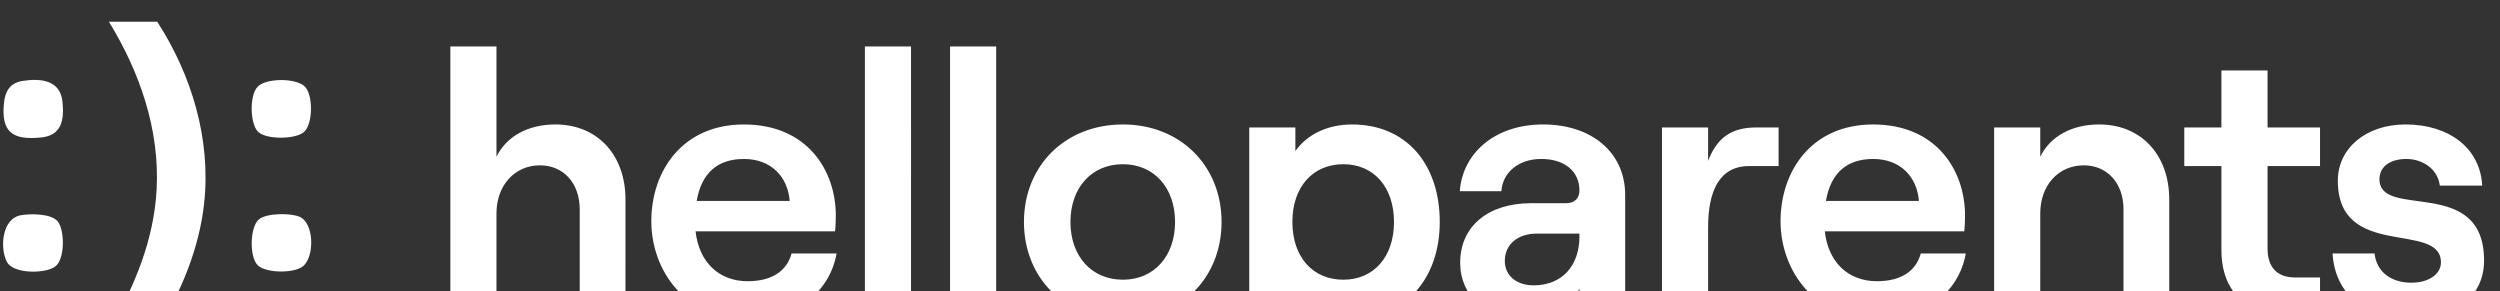
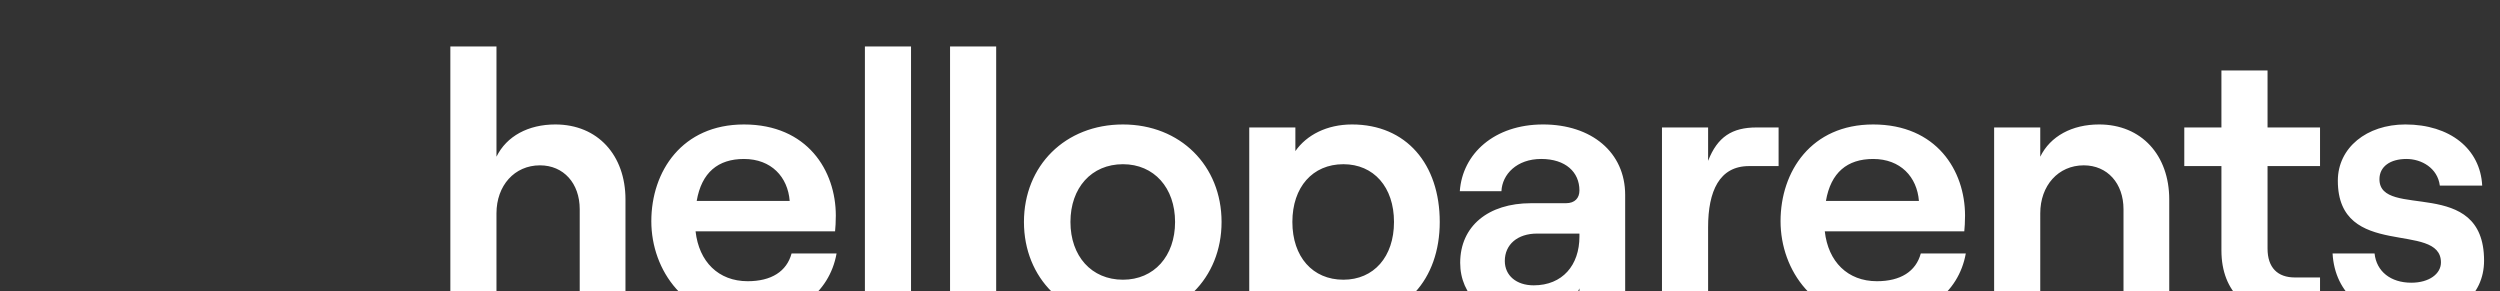
<svg xmlns="http://www.w3.org/2000/svg" width="1580" height="184" fill="none">
  <rect width="100%" height="100%" fill="#333333" stroke="none" />
  <path fill="white" d="M284.621 200V29.366h29.15V99.04c6.399-13.034 20.145-20.381 37.208-20.381 26.78 0 44.318 19.433 44.318 47.398V200h-28.913v-67.78c0-16.352-10.191-27.728-25.122-27.728-16.115 0-27.491 12.798-27.491 30.335V200zm187.92 1.896c-39.103 0-60.907-30.809-60.907-62.092 0-31.52 19.434-61.144 58.537-61.144 40.052 0 58.064 29.15 58.064 57.589 0 4.029-.238 7.584-.474 9.954h-88.162c2.133 19.196 14.457 31.52 32.942 31.52 14.931 0 24.648-6.162 27.728-17.538h28.439c-4.502 25.358-26.78 41.711-56.167 41.711m-32.231-74.89h58.774c-1.185-15.167-11.612-26.543-28.913-26.543-16.352 0-26.78 8.532-29.861 26.543M546.618 200V29.366h29.15V200zm53.814 0V29.366h29.15V200zm109.27 1.896c-36.497 0-62.566-26.069-62.566-61.618s26.069-61.618 62.566-61.618c36.26 0 62.329 26.069 62.329 61.618s-26.069 61.618-62.329 61.618m-33.179-61.618c0 21.566 13.272 36.497 33.179 36.497 19.67 0 32.942-14.931 32.942-36.497s-13.272-36.497-32.942-36.497c-19.907 0-33.179 14.931-33.179 36.497m113.003 108.068V80.556h29.15v14.93c7.11-10.19 19.907-16.826 35.786-16.826 34.364 0 55.456 25.121 55.456 61.618s-22.514 61.618-57.589 61.618c-14.457 0-27.254-5.688-33.653-14.931v61.381zm27.254-108.068c0 22.04 12.798 36.497 32.231 36.497 19.196 0 31.994-14.457 31.994-36.497s-12.798-36.497-31.994-36.497c-19.433 0-32.231 14.457-32.231 36.497m145.635 61.618c-23.462 0-39.577-15.168-39.577-35.786 0-23.225 17.774-37.682 44.791-37.682h22.041c5.687 0 8.531-3.318 8.531-8.057 0-11.613-8.768-19.908-24.173-19.908s-24.647 9.717-25.121 20.382h-26.306c1.659-23.7 21.803-42.185 52.612-42.185 30.577 0 51.897 17.537 51.897 44.555V200h-28.909v-17.774c-4.74 11.849-18.722 19.67-35.786 19.67m-11.375-36.971c0 9.243 7.347 15.405 18.248 15.405 18.249 0 28.913-12.798 28.913-30.809v-1.896h-26.78c-12.323 0-20.381 6.872-20.381 17.3m154.31-59.959c-18.72 0-25.83 15.879-25.83 38.63V200h-29.15V80.556h29.15v21.092c5.92-15.167 15.16-21.092 30.57-21.092h13.98v24.41zm80.86 96.93c-39.1 0-60.9-30.809-60.9-62.092 0-31.52 19.43-61.144 58.53-61.144 40.05 0 58.07 29.15 58.07 57.589 0 4.029-.24 7.584-.48 9.954h-88.16c2.13 19.196 14.46 31.52 32.94 31.52 14.93 0 24.65-6.162 27.73-17.538h28.44c-4.5 25.358-26.78 41.711-56.17 41.711m-32.23-74.89h58.78c-1.19-15.167-11.62-26.543-28.92-26.543-16.35 0-26.78 8.532-29.86 26.543M1260.29 200V80.556h29.15V99.04c6.4-13.034 20.14-20.381 37.21-20.381 26.78 0 44.31 19.433 44.31 47.398V200h-28.91v-67.78c0-16.352-10.19-27.728-25.12-27.728-16.12 0-27.49 12.798-27.49 30.335V200zm143.65-155.467h29.15v36.023h33.17v24.41h-33.17v52.138c0 12.087 6.39 18.249 17.3 18.249h15.87V200h-19.19c-26.07 0-43.13-15.168-43.13-41.711v-53.323h-23.47v-24.41h23.47zm120.02 157.363c-28.92 0-48.35-16.116-49.77-41.711h26.54c1.19 11.376 10.19 18.486 23.23 18.486 11.37 0 18.72-5.688 18.72-12.798 0-26.543-65.17-1.185-65.17-51.664 0-20.856 18.25-35.55 42.66-35.55 28.2 0 47.39 15.405 48.58 38.631h-26.78c-1.42-11.139-11.61-16.827-21.09-16.827-10.19 0-17.07 4.74-17.07 12.798 0 25.832 66.12-2.607 66.12 51.427 0 22.514-18.24 37.208-45.97 37.208" />
  <g fill="white" clip-path="url(#a)">
-     <path d="M68.85 208.424c16.126-26.754 28.476-57.1 30.142-88.724 2-37.77-10.683-74.227-30.142-105.943h30.53c21.738 33.586 33.976 74.134 29.662 114.478-3.037 28.347-14.46 56.379-29.661 80.189zM192.753 54.805c5.203 5.351 5.11 23.663-.685 28.662-5.425 4.684-24.181 4.906-29.124-.352-5.073-5.388-5.259-23.033-.111-28.328 5.406-5.573 24.458-5.592 29.901 0zM162.851 167.617c-5.258-5.24-4.999-23.643.574-28.791 4.666-4.314 20.478-4.258 25.958-1.796 9.369 4.185 9.461 25.644 1.889 31.402-5.74 4.369-23.292 4.277-28.421-.815M14.273 51.139c11.664-1.815 23.829-.463 25.217 13.164 1.148 11.35-.407 21.255-13.423 22.57C8.292 88.669.627 83.892 2.497 65.229c.76-7.61 3.814-12.85 11.776-14.09M13.343 135.993c5.962-1 19.293-1.111 23.237 4.055 4.406 5.795 4.536 23.828-1.74 28.439-6.222 4.573-26.31 4.74-30.402-2.852-4.61-8.572-3.426-27.568 8.905-29.642" />
-   </g>
+     </g>
  <defs>
    <clipPath id="a">
-       <path fill="white" d="M1.955 13.757h194.741v194.667H1.956z" />
-     </clipPath>
+       </clipPath>
  </defs>
</svg>